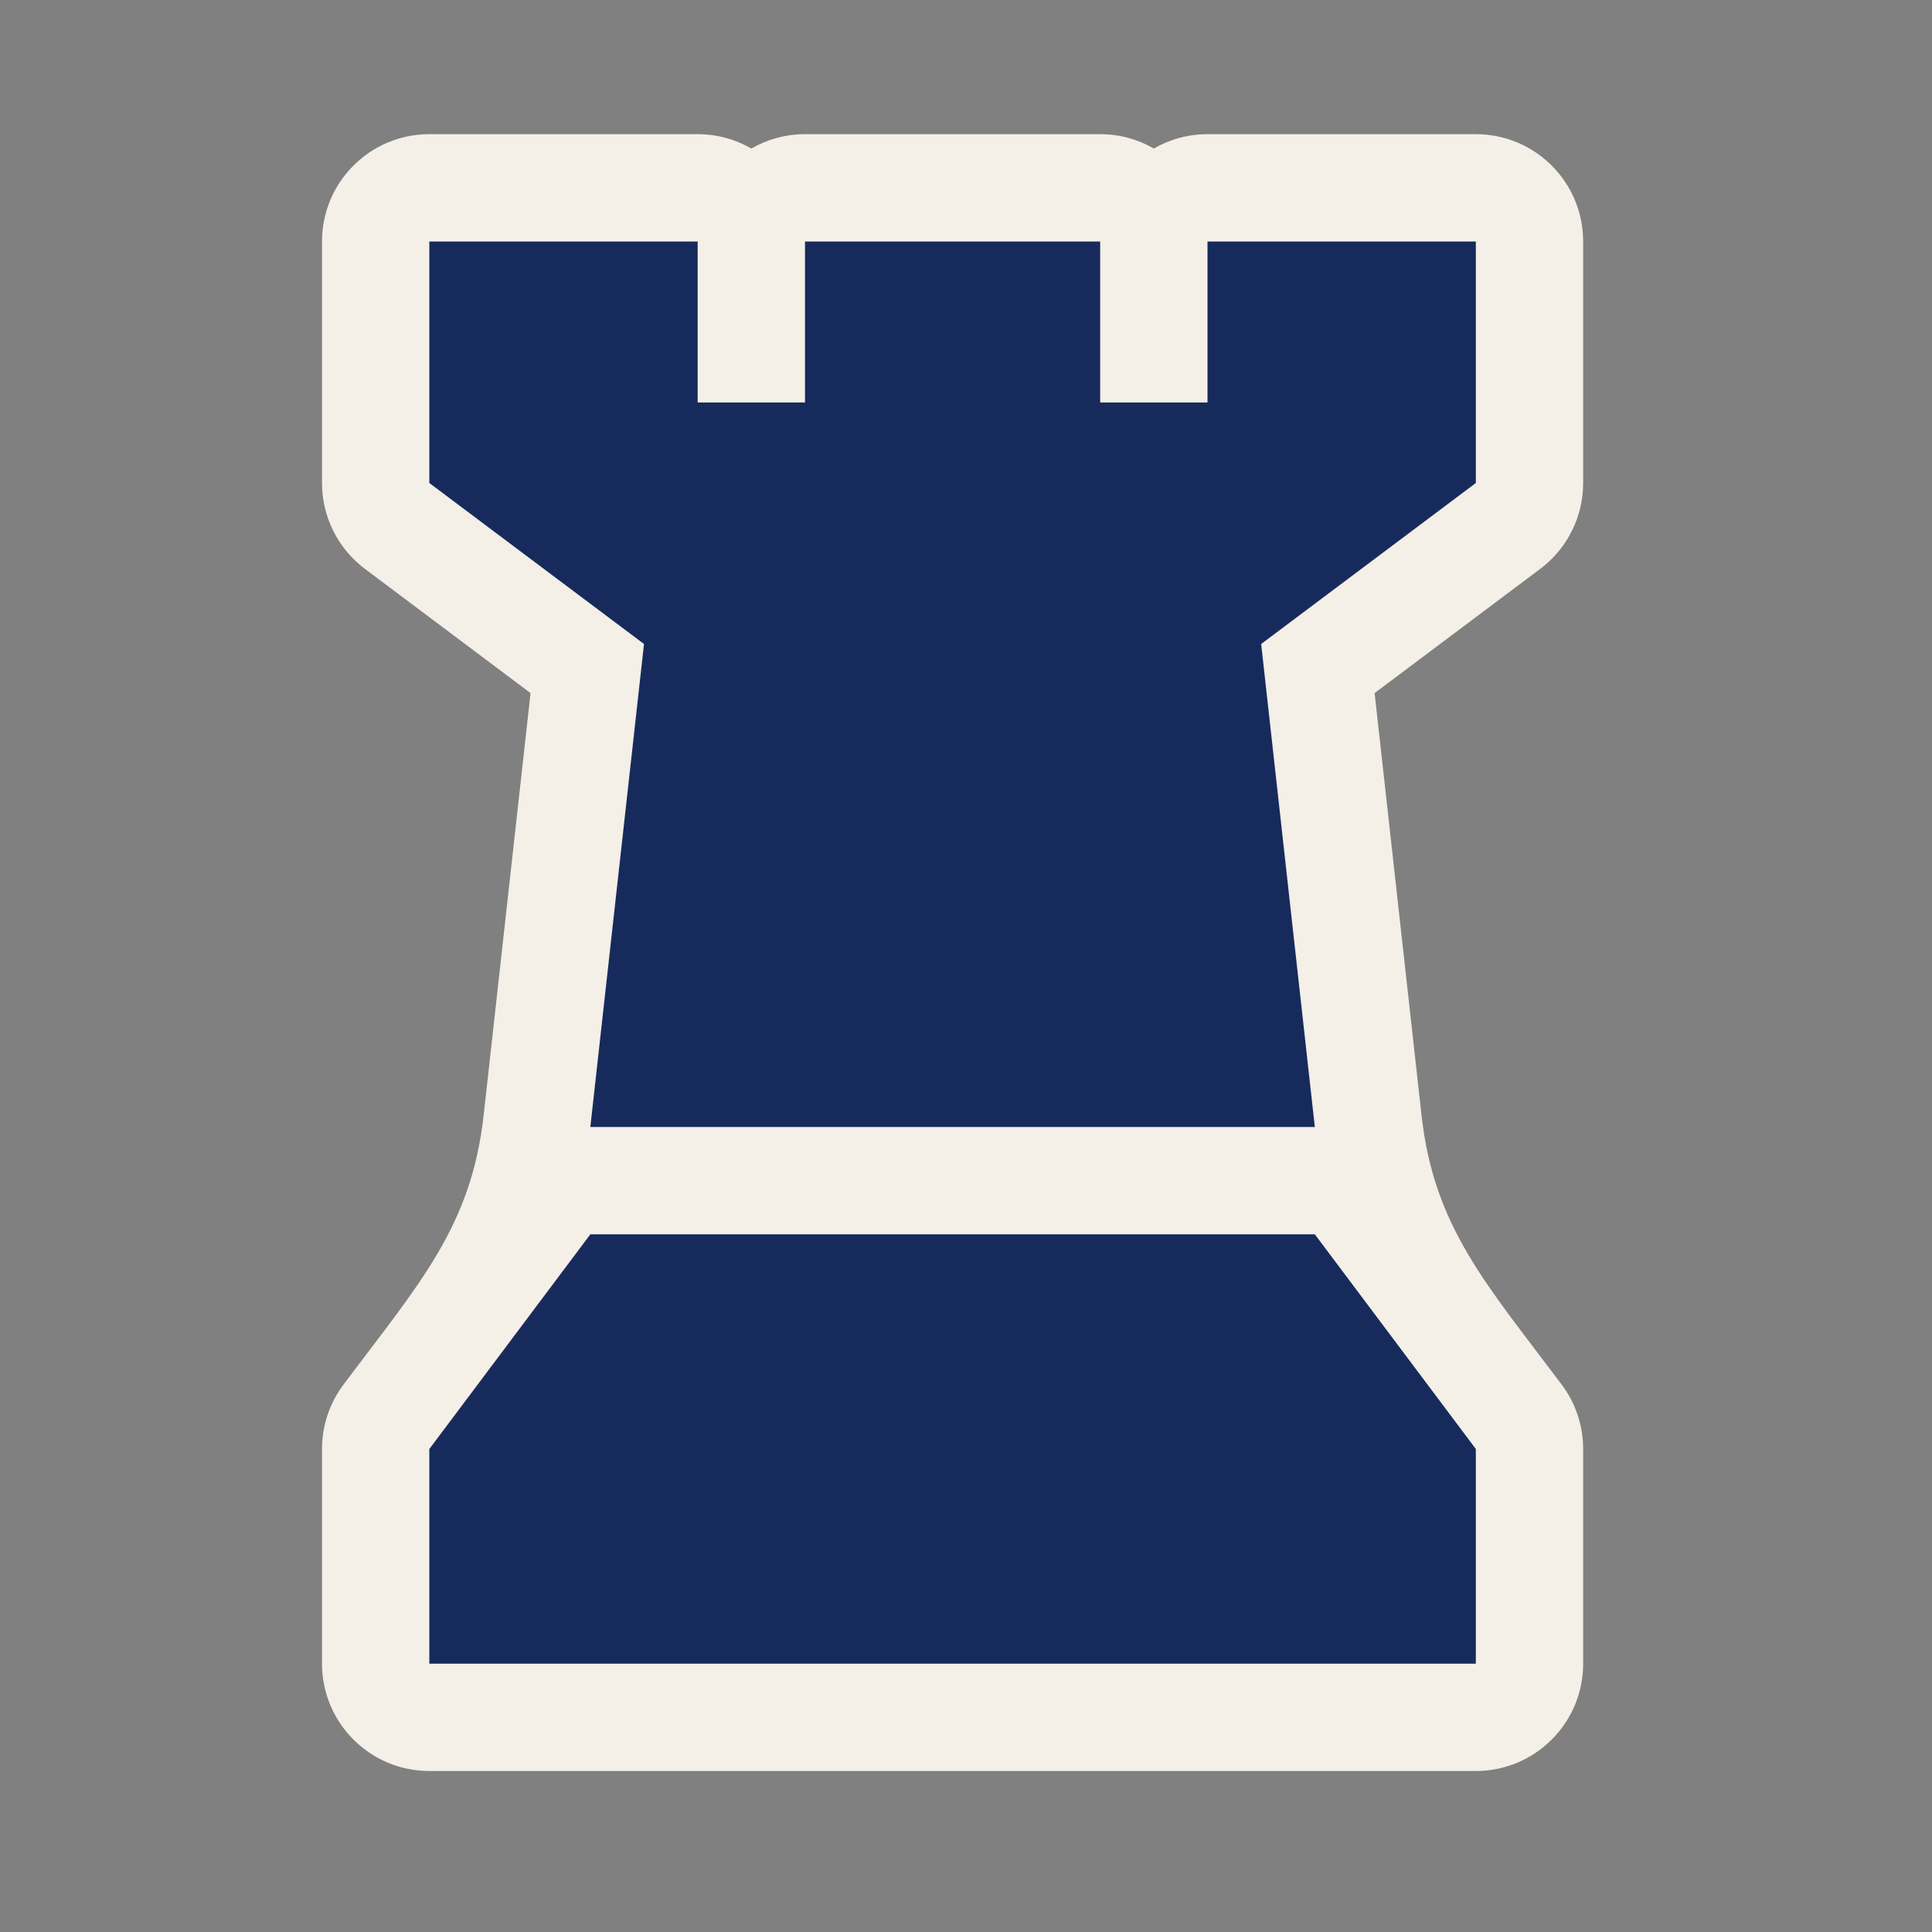
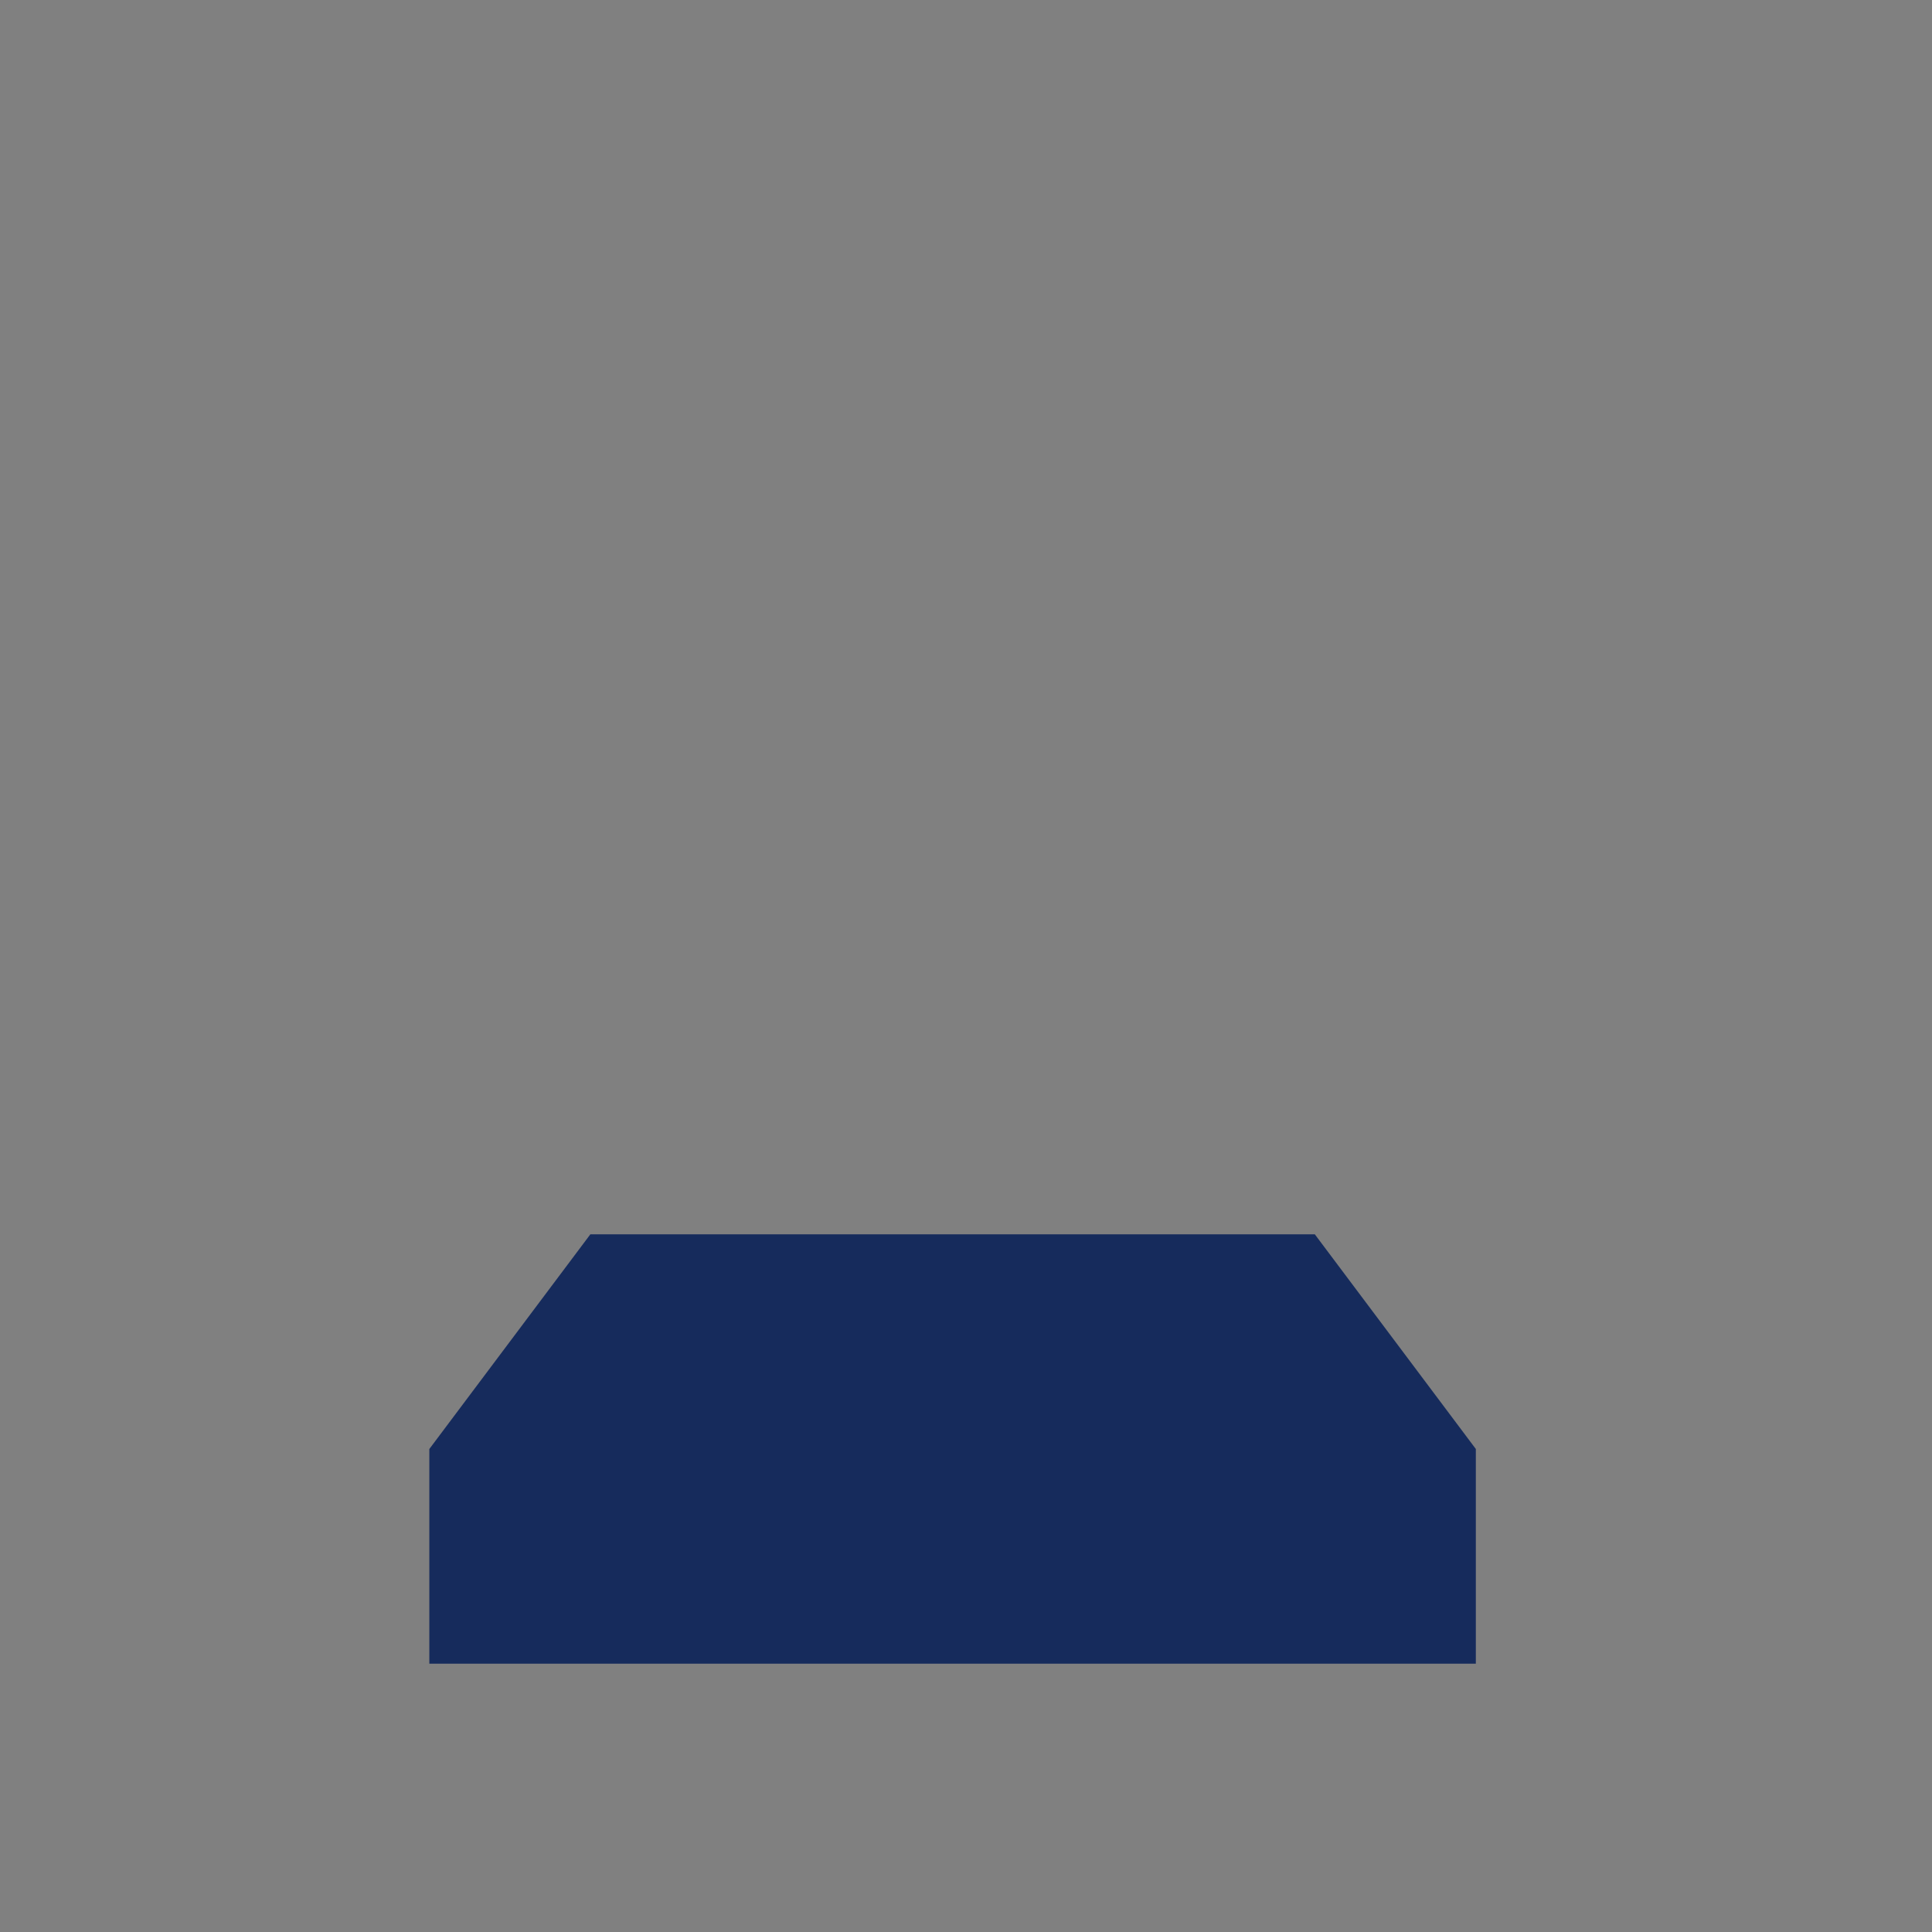
<svg xmlns="http://www.w3.org/2000/svg" width="126" height="126" viewBox="0 0 126 126" fill="none">
  <rect x="0" y="0" width="126" height="126" fill="#808080" stroke="none" />
-   <path d="M45.5 8.75C46.775 8.75 47.97 9.091 49 9.686C50.03 9.091 51.225 8.75 52.5 8.75H71.75C73.025 8.75 74.22 9.091 75.25 9.686C76.28 9.091 77.475 8.75 78.75 8.75H96.25C100.116 8.75 103.25 11.884 103.25 15.75V31.5C103.25 33.703 102.213 35.778 100.45 37.1L89.649 45.201L92.707 72.727C93.517 80.014 96.909 83.712 101.85 90.3C102.759 91.512 103.25 92.985 103.25 94.5V108.5C103.25 112.366 100.116 115.5 96.25 115.5H28C24.134 115.5 21 112.366 21 108.5V94.5C21 92.985 21.491 91.512 22.4 90.3C27.341 83.712 30.733 80.014 31.543 72.727L34.601 45.201L23.8 37.1C22.037 35.778 21 33.703 21 31.5V15.75C21 11.884 24.134 8.75 28 8.75H45.5Z" fill="#F4EFE7" />
-   <path d="M28 15.75H45.5V26.25H52.5V15.75H71.75V26.25H78.75V15.75H96.25V31.5L82.25 42L85.75 73.5H38.5L42 42L28 31.5V15.75Z" fill="#162B5C" />
  <path d="M38.5 80.5H85.75L96.25 94.5V108.5H28V94.5L38.5 80.5Z" fill="#162B5C" />
</svg>